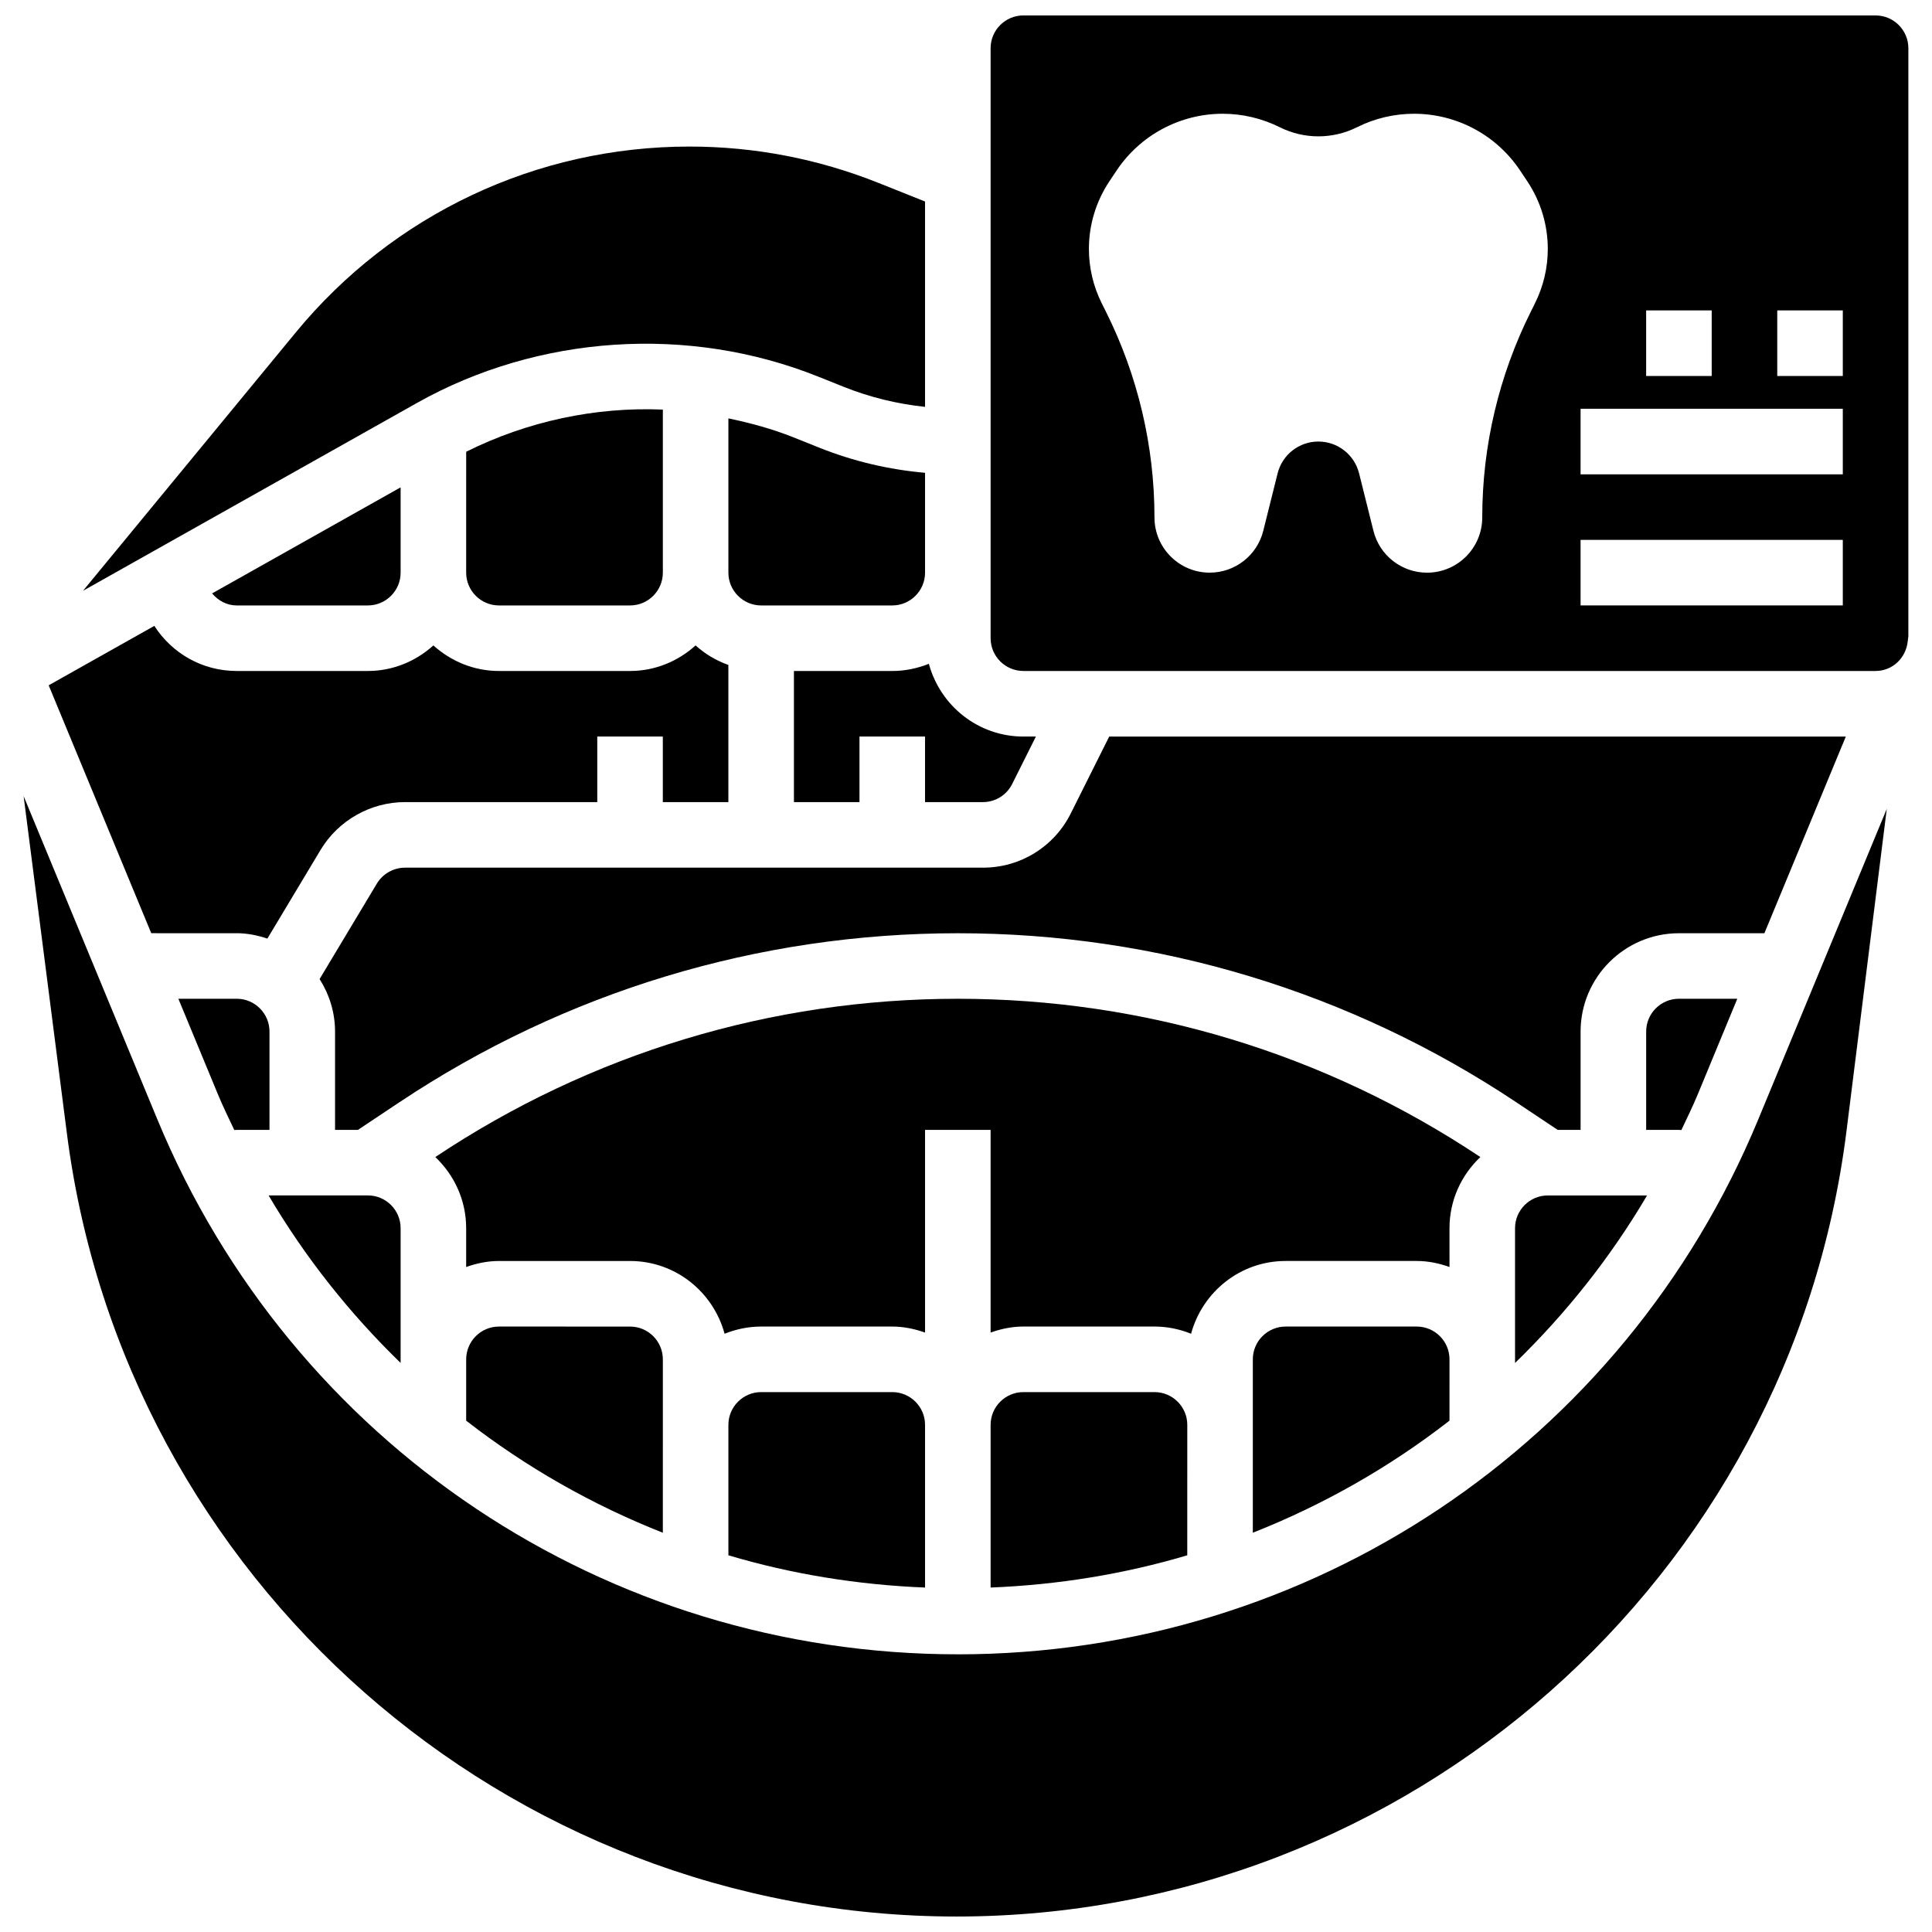
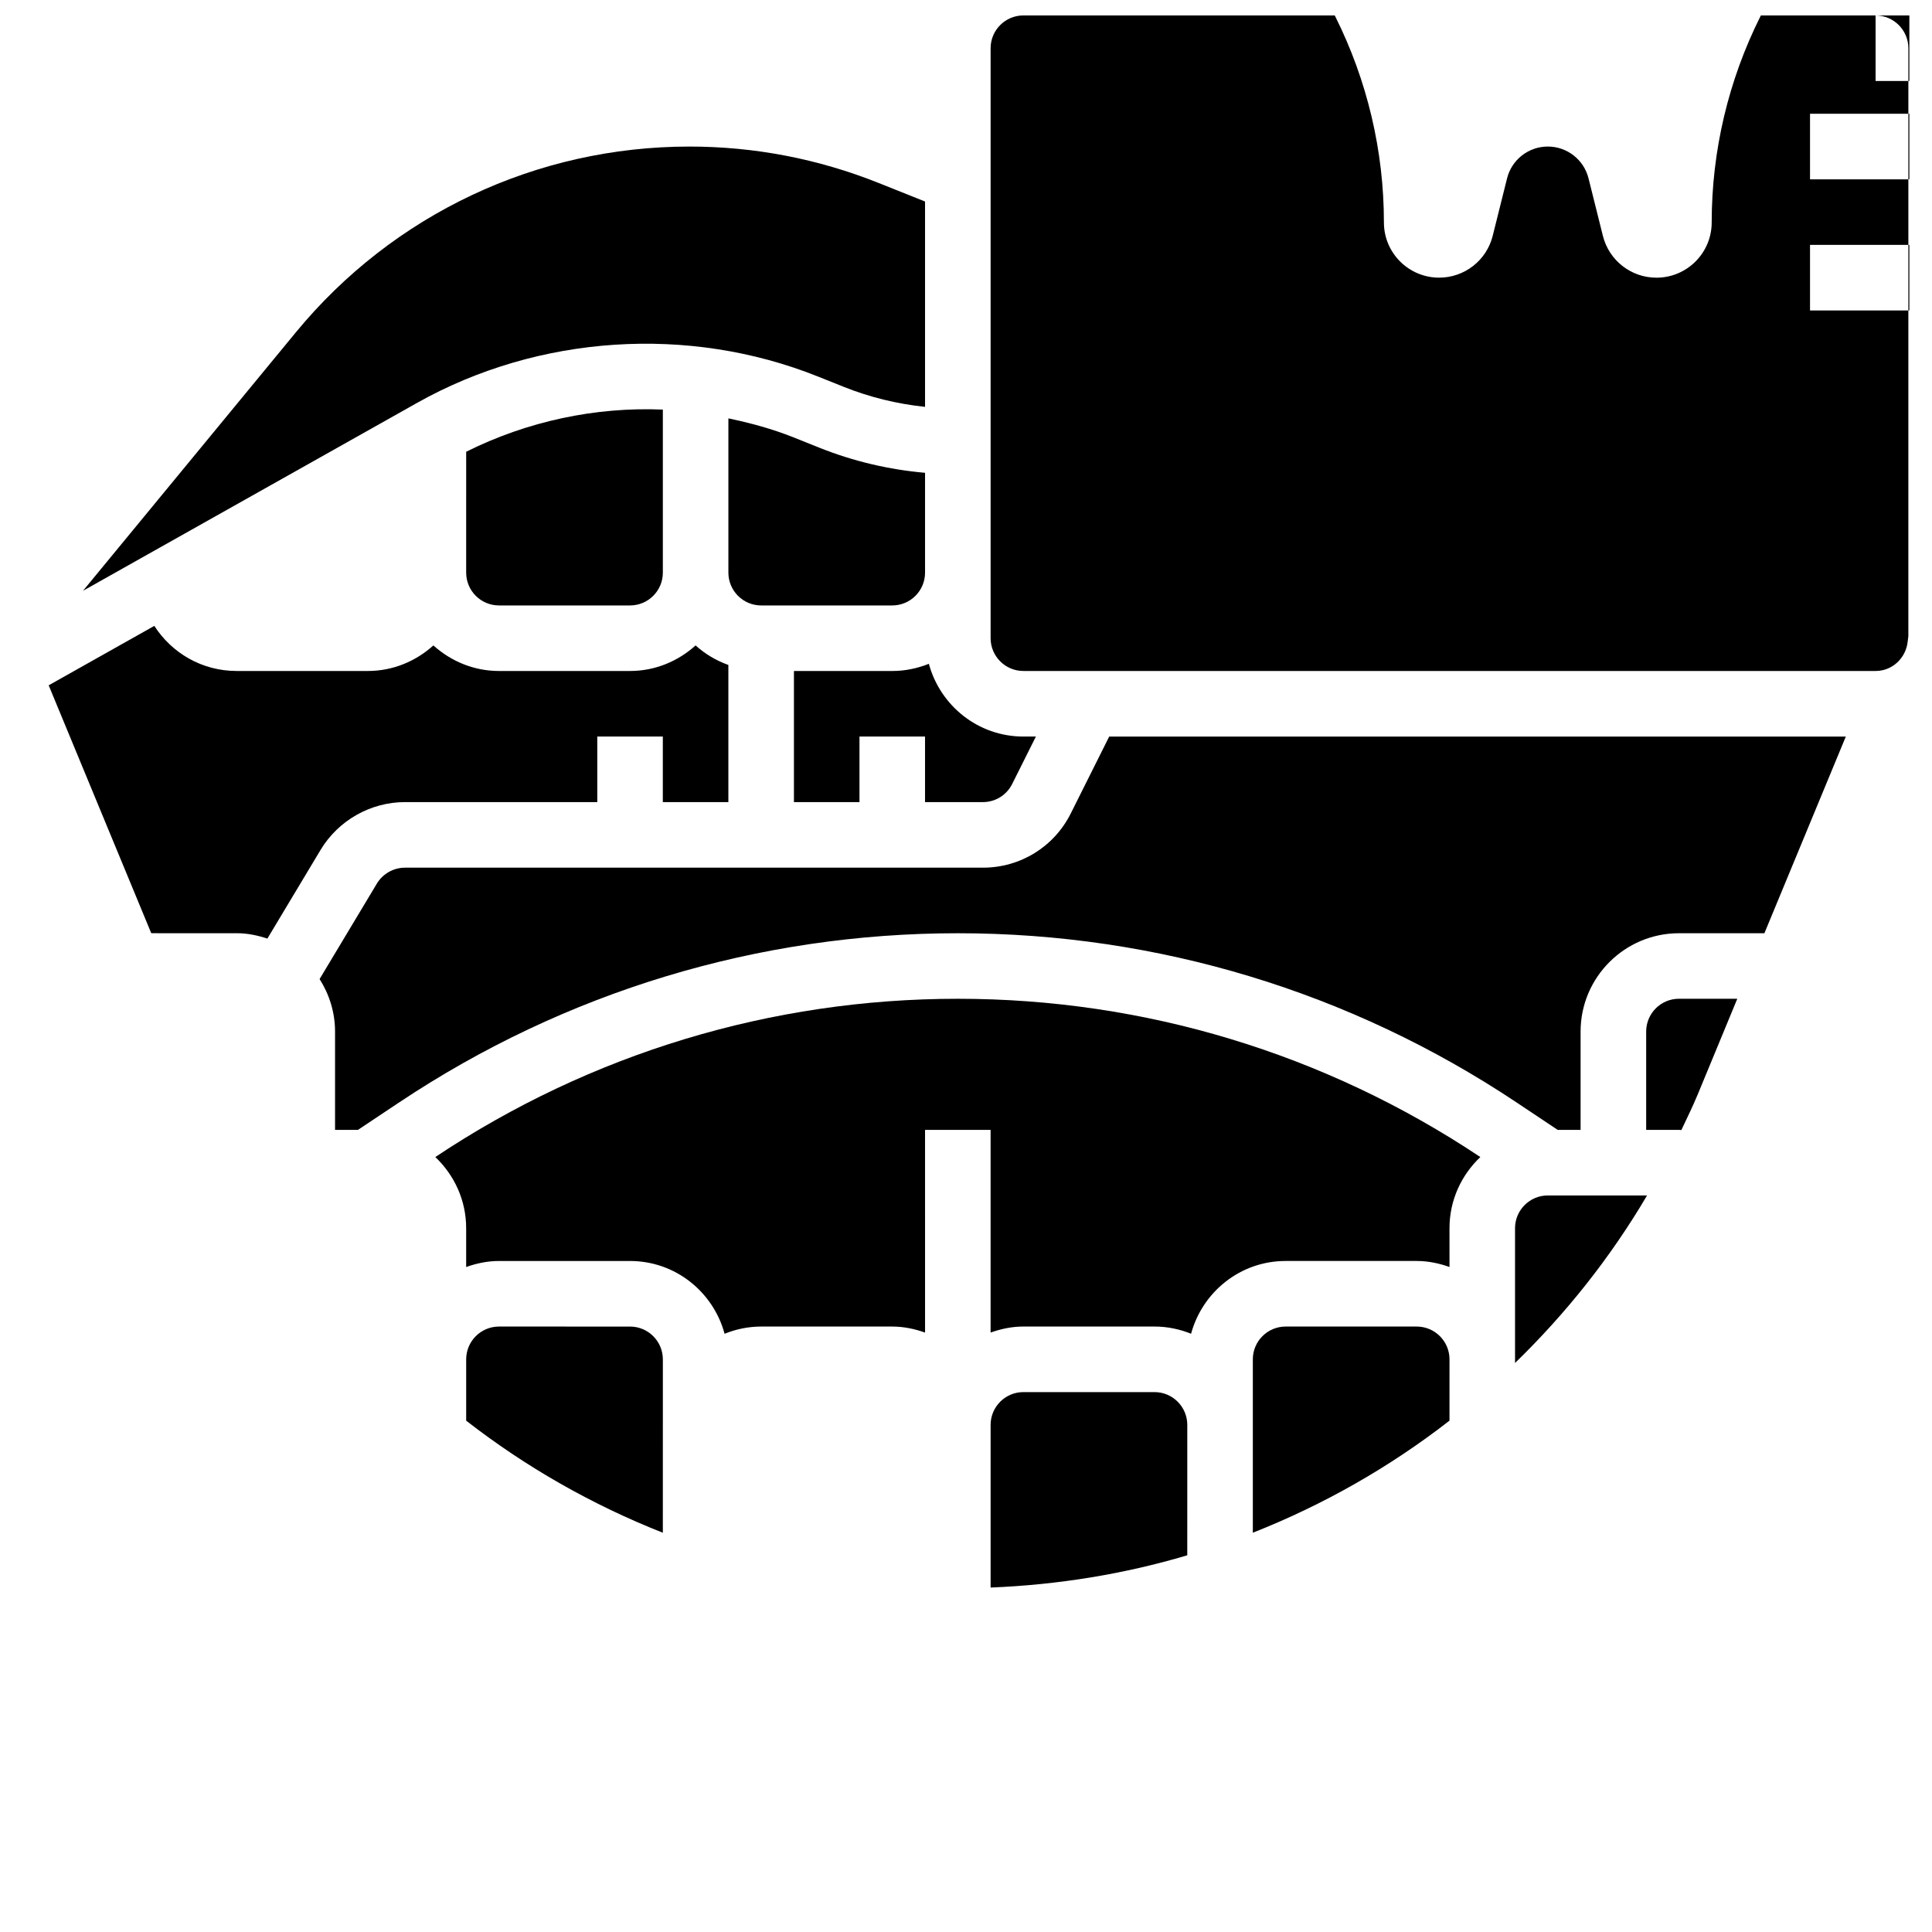
<svg xmlns="http://www.w3.org/2000/svg" width="800px" height="800px" version="1.1" viewBox="144 144 512 512">
  <defs>
    <clipPath id="b">
      <path d="m150 354h495v297.9h-495z" />
    </clipPath>
    <clipPath id="a">
      <path d="m406 148.09h244v173.91h-244z" />
    </clipPath>
  </defs>
  <path d="m415.21 512.92c-4.793 0-8.688 3.898-8.688 8.688v43.109c17.93-0.723 35.422-3.578 52.117-8.547l0.004-34.562c0-4.785-3.891-8.688-8.688-8.688z" />
-   <path d="m345.72 512.92c-4.793 0-8.688 3.898-8.688 8.688v34.562c16.695 4.969 34.191 7.828 52.117 8.547v-43.109c0-4.785-3.891-8.688-8.688-8.688z" />
  <path d="m380.46 304.45c4.793 0 8.688-3.898 8.688-8.688v-26.465c-9.605-0.844-19.016-3.051-28.047-6.664l-6.793-2.719c-5.602-2.242-11.406-3.812-17.277-5.039v40.887c0 4.785 3.891 8.688 8.688 8.688z" />
  <path d="m276.23 495.55c-4.793 0-8.688 3.898-8.688 8.688v16.254c15.828 12.309 33.371 22.297 52.117 29.699l0.004-28.578v-17.371c0-4.785-3.891-8.688-8.688-8.688z" />
-   <path d="m250.17 504.23v-34.746c0-4.785-3.891-8.688-8.688-8.688l-26.301 0.004c9.73 16.504 21.551 31.348 34.988 44.395z" />
-   <path d="m206.73 408.68h-15.461l10.457 25.27c1.348 3.25 2.875 6.375 4.371 9.527 0.207 0.004 0.418-0.051 0.633-0.051h8.688v-26.059c0-4.785-3.891-8.688-8.688-8.688z" />
  <path d="m545.5 469.49v35.711c13.438-13.047 25.27-27.891 34.988-44.395h-26.301c-4.789 0-8.688 3.898-8.688 8.684z" />
  <path d="m589.58 443.48c1.484-3.152 3.023-6.281 4.371-9.527l10.449-25.273h-15.461c-4.793 0-8.688 3.898-8.688 8.688v26.059h8.688c0.215 0 0.426 0.055 0.641 0.055z" />
  <path d="m484.7 495.55c-4.793 0-8.688 3.898-8.688 8.688v45.949c18.746-7.402 36.293-17.391 52.117-29.699l0.004-16.25c0-4.785-3.891-8.688-8.688-8.688z" />
  <path d="m633.16 339.2h-195.21l-10.172 20.344c-4.438 8.883-13.375 14.398-23.305 14.398h-153.15c-3.039 0-5.898 1.625-7.453 4.223l-15.176 25.297c2.562 4.039 4.098 8.789 4.098 13.914v26.059h6.066l10.945-7.297c43.984-29.324 95.176-44.82 148.03-44.82 52.855 0 104.05 15.496 148.04 44.82l10.945 7.297h6.055v-26.059c0-14.367 11.691-26.059 26.059-26.059h22.652z" />
  <path d="m354.4 321.82v34.746h17.371v-17.371h17.371v17.371h15.324c3.309 0 6.289-1.84 7.773-4.805l6.285-12.566h-3.316c-12.012 0-22.055-8.207-25.051-19.285-3.008 1.207-6.266 1.91-9.699 1.91z" />
  <path d="m528.13 469.49c0-7.434 3.16-14.105 8.176-18.859l-0.062-0.043c-41.133-27.414-88.984-41.902-138.41-41.902-49.426 0-97.277 14.488-138.41 41.902l-0.062 0.043c5.012 4.75 8.176 11.422 8.176 18.859v10.285c2.727-0.973 5.629-1.598 8.688-1.598h34.746c12.012 0 22.055 8.207 25.051 19.285 3.004-1.207 6.262-1.91 9.695-1.91h34.746c3.059 0 5.957 0.625 8.688 1.598l-0.004-53.719h17.371v53.715c2.727-0.973 5.629-1.598 8.688-1.598h34.746c3.43 0 6.688 0.703 9.695 1.91 3.004-11.074 13.039-19.285 25.051-19.285h34.746c3.059 0 5.957 0.625 8.688 1.598z" />
  <path d="m206.73 391.31c2.859 0 5.551 0.574 8.129 1.426l14.105-23.516c4.695-7.809 13.258-12.656 22.355-12.656h50.965v-17.371h17.371v17.371h17.371v-36.344c-3.25-1.156-6.176-2.91-8.688-5.176-4.621 4.168-10.676 6.773-17.371 6.773h-34.746c-6.695 0-12.75-2.613-17.371-6.773-4.621 4.168-10.676 6.773-17.371 6.773h-34.746c-9.191 0-17.191-4.734-21.836-11.953l-27.996 15.75 27.184 65.695z" />
  <g clip-path="url(#b)">
-     <path d="m397.84 582.41c-93.23 0-176.51-55.664-212.16-141.81l-35.422-85.625 11.477 89.453c15.156 118.28 116.52 207.47 235.75 207.47 119.62 0 221.02-89.512 235.86-208.21l10.668-85.328-34.031 82.234c-35.633 86.152-118.91 141.82-212.15 141.82z" />
-   </g>
+     </g>
  <path d="m360.76 243.78 6.793 2.719c6.965 2.789 14.203 4.543 21.594 5.324v-54.418l-12.258-4.898c-16.031-6.41-32.91-9.668-50.172-9.668-40.52 0-78.531 17.938-104.3 49.215l-56.418 68.508 88.48-49.766c32.156-18.09 72.012-20.73 106.28-7.016z" />
  <g clip-path="url(#a)">
-     <path d="m641.05 148.09h-225.84c-4.793 0-8.688 3.898-8.688 8.688v156.35c0 4.785 3.891 8.688 8.688 8.688h225.84c4.481 0 8.051-3.457 8.512-7.828l0.172-1.398 0.004-155.81c0-4.789-3.894-8.688-8.688-8.688zm-60.805 78.176h17.371v17.371h-17.371zm-29.465-1.875-1.086 2.18c-8.469 16.938-12.883 35.613-12.883 54.559 0 8.078-6.551 14.637-14.637 14.637-6.715 0-12.57-4.57-14.195-11.082l-3.805-15.234c-1.238-4.961-5.688-8.438-10.793-8.438-5.109 0-9.555 3.473-10.797 8.426l-3.805 15.234c-1.625 6.516-7.481 11.086-14.195 11.086-8.078 0-14.637-6.551-14.637-14.637 0-18.938-4.414-37.621-12.883-54.559l-1.086-2.18c-2.242-4.473-3.406-9.418-3.406-14.418 0-6.367 1.887-12.586 5.41-17.887l1.93-2.891c6.273-9.391 16.82-15.039 28.121-15.039 5.246 0 10.414 1.227 15.113 3.57 6.445 3.223 14.027 3.223 20.473 0 4.691-2.344 9.871-3.57 15.117-3.57 11.301 0 21.848 5.644 28.109 15.043l1.93 2.891c3.527 5.297 5.41 11.52 5.41 17.887 0 5.008-1.164 9.941-3.406 14.422zm81.582 80.055h-69.492v-17.371h69.492zm0-34.746h-69.492v-17.371h69.492zm0-26.059h-17.371v-17.375h17.371z" />
+     <path d="m641.05 148.09h-225.84c-4.793 0-8.688 3.898-8.688 8.688v156.35c0 4.785 3.891 8.688 8.688 8.688h225.84c4.481 0 8.051-3.457 8.512-7.828l0.172-1.398 0.004-155.81c0-4.789-3.894-8.688-8.688-8.688zh17.371v17.371h-17.371zm-29.465-1.875-1.086 2.18c-8.469 16.938-12.883 35.613-12.883 54.559 0 8.078-6.551 14.637-14.637 14.637-6.715 0-12.57-4.57-14.195-11.082l-3.805-15.234c-1.238-4.961-5.688-8.438-10.793-8.438-5.109 0-9.555 3.473-10.797 8.426l-3.805 15.234c-1.625 6.516-7.481 11.086-14.195 11.086-8.078 0-14.637-6.551-14.637-14.637 0-18.938-4.414-37.621-12.883-54.559l-1.086-2.18c-2.242-4.473-3.406-9.418-3.406-14.418 0-6.367 1.887-12.586 5.41-17.887l1.93-2.891c6.273-9.391 16.82-15.039 28.121-15.039 5.246 0 10.414 1.227 15.113 3.57 6.445 3.223 14.027 3.223 20.473 0 4.691-2.344 9.871-3.57 15.117-3.57 11.301 0 21.848 5.644 28.109 15.043l1.93 2.891c3.527 5.297 5.41 11.52 5.41 17.887 0 5.008-1.164 9.941-3.406 14.422zm81.582 80.055h-69.492v-17.371h69.492zm0-34.746h-69.492v-17.371h69.492zm0-26.059h-17.371v-17.375h17.371z" />
  </g>
-   <path d="m241.48 304.45c4.793 0 8.688-3.898 8.688-8.688v-22.609l-49.965 28.109c1.605 1.902 3.91 3.188 6.531 3.188z" />
  <path d="m267.54 295.76c0 4.785 3.891 8.688 8.688 8.688h34.746c4.793 0 8.688-3.898 8.688-8.688v-43.215c-17.938-0.754-35.969 3.117-52.117 11.172l-0.004 14.672z" />
</svg>